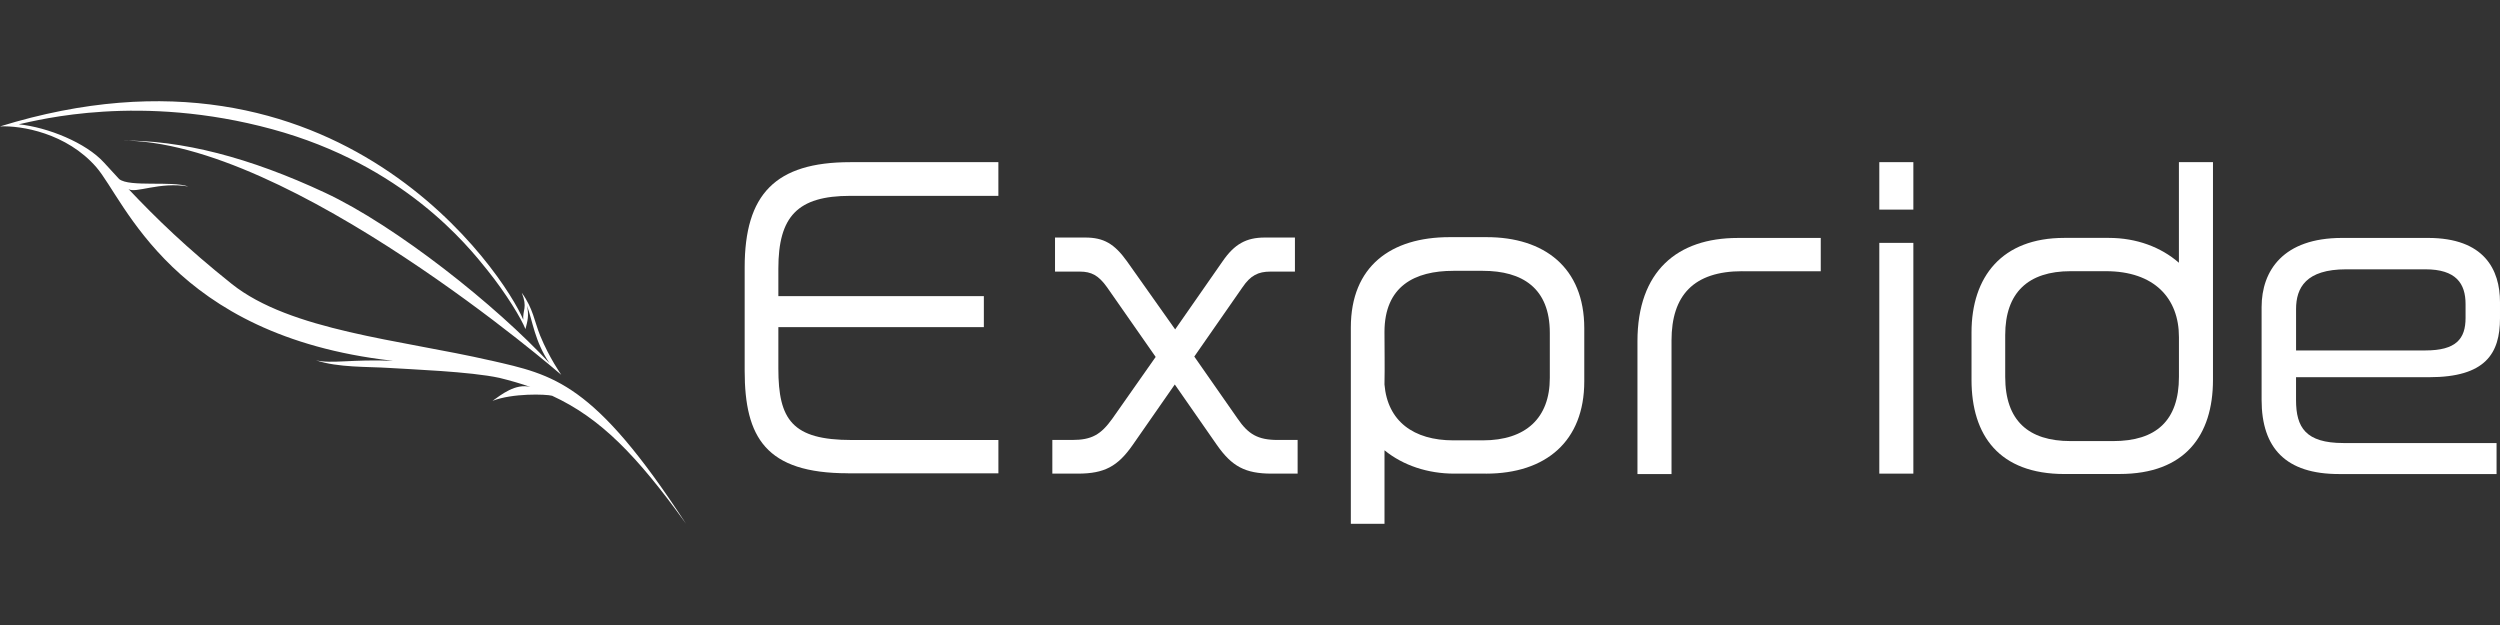
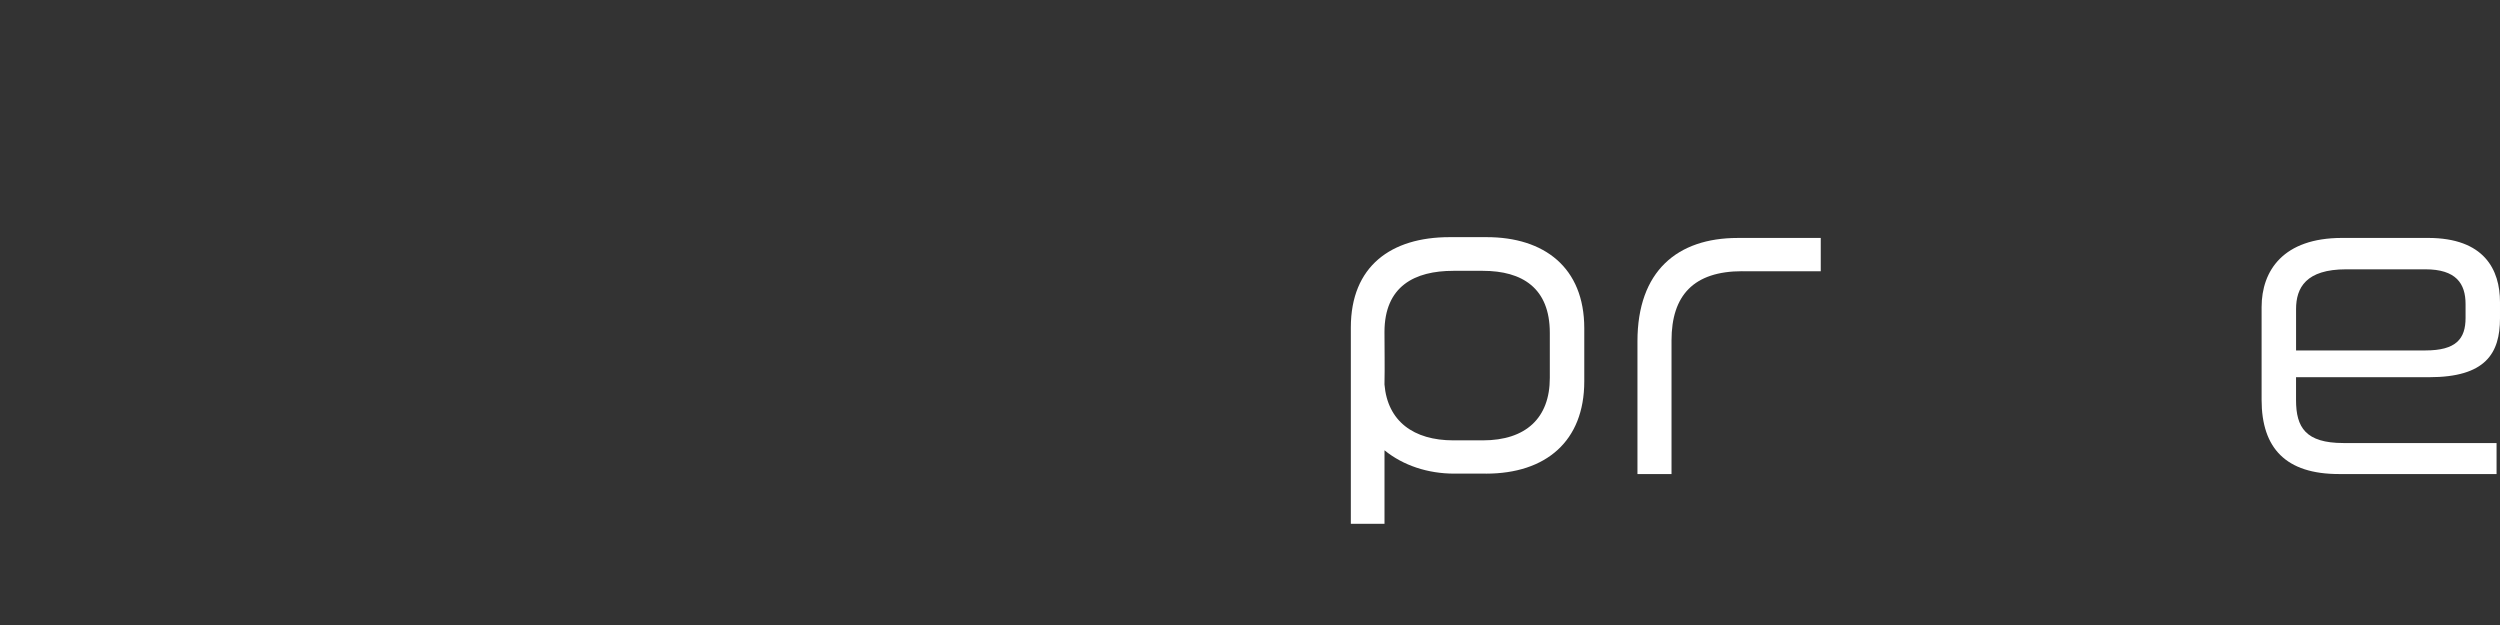
<svg xmlns="http://www.w3.org/2000/svg" id="_レイヤー_1" viewBox="0 0 1200 300">
  <rect x="0" y="0" width="1200" height="300" fill="#333333" stroke="none" />
  <defs>
    <style>.cls-1{fill:#fff;}</style>
  </defs>
-   <path class="cls-1" d="m407.03,227.17c-39.49,0-49.59-17.27-49.59-49.23v-49.59c0-35.08,14.69-50.51,50.7-50.51h71.08v16.17h-71.08c-25.35,0-34.53,9.91-34.53,34.9v13.23h98.64v14.88h-98.64v19.84c0,24.61,6.61,34.35,35.27,34.35h70.35v15.98h-72.19Z" />
-   <path class="cls-1" d="m610.37,227.34c-12.68,0-19.1-3.49-26.27-13.77l-20.2-29.02-20.2,29.02c-7.16,10.28-13.59,13.77-26.27,13.77h-12.31v-16.16h9.55c9.37,0,13.78-2.57,19.29-10.28l20.76-29.57-23.33-33.43c-4.04-5.69-7.53-7.53-13.04-7.53h-11.94v-16.35h14.51c8.82,0,13.96,2.94,20.02,11.39l23.14,32.7,22.78-32.7c5.69-8.27,11.38-11.39,20.2-11.39h14.51v16.35h-11.76c-5.88,0-9.56,1.84-13.41,7.53l-23.14,33.25,20.76,29.75c5.14,7.53,9.73,10.28,19.28,10.28h9.56v16.16h-12.49Z" />
  <path class="cls-1" d="m713.24,227.34h-15.25c-12.49,0-24.43-3.86-33.43-11.2v35.27h-16.16v-94.23c0-29.39,19.28-43.35,47.39-43.35h17.82c27.55,0,46.84,14.51,46.84,43.72v25.53c0,28.65-18.37,44.27-47.2,44.27Zm30.67-67.59c0-21.49-13.23-29.75-32.15-29.75h-14.15c-18.55,0-33.06,7.34-33.06,29.39,0,9,.19,16.16,0,25.16,1.47,17.63,13.96,26.82,33.06,26.82h14.15c20.75,0,32.15-10.83,32.15-29.94v-21.68Z" />
  <path class="cls-1" d="m836.31,130.18c-23.33,0-33.98,11.58-33.98,33.25v64.11h-16.35v-63.73c0-33.62,19.1-49.59,48.12-49.59h39.86v15.98h-37.65Z" />
-   <path class="cls-1" d="m902.07,100.61v-22.78h16.34v22.78h-16.34Zm0,126.73v-110.76h16.34v110.76h-16.34Z" />
-   <path class="cls-1" d="m1017.42,227.53h-26.45c-31.41,0-44.64-18.55-44.64-45.19v-22.78c0-26.82,14.69-45.37,44.45-45.37h21.49c13.23,0,24.98,4.41,33.61,11.93v-48.31h16.35v104.51c0,26.64-13.41,45.19-44.82,45.19Zm28.47-65.76c0-18.55-11.76-31.6-35.08-31.6h-16.9c-20.39,0-31.41,10.28-31.41,30.67v20.03c0,21.12,11.21,30.85,31.41,30.85h20.39c20.57,0,31.59-9.73,31.59-30.85v-19.1Z" />
  <path class="cls-1" d="m1166.02,181.06h-63.92v11.02c0,13.05,4.59,20.58,22.78,20.58h73.47v14.88h-75.68c-25.35,0-37.1-12.31-37.1-35.63v-44.45c0-17.63,10.47-33.25,38.57-33.25h41.33c27,0,34.53,15.24,34.53,30.85v7.72c0,16.9-6.98,28.28-33.98,28.28Zm17.45-35.08c0-9.92-4.59-16.71-19.28-16.71h-38.02c-19.29,0-24.06,8.81-24.06,19.1v19.84h62.08c14.69,0,19.28-5.51,19.28-15.61v-6.61Z" />
-   <path class="cls-1" d="m235.45,173.03c-43.4-9.95-96.03-14.27-124.2-36.74-21.66-17.27-36.31-31.52-49.58-45.56,3.17,2.32,14.89-3.63,28.72-1.21-7.84-2.83-28.24.42-33.19-3.57-2.44-2.63-4.86-5.26-7.28-7.92-8.64-9.51-26.93-16.91-40.91-18.37,9.81-2.12,58.33-14.86,121.57,2.34,63.24,17.2,93.98,55.99,103.27,67.55,9.3,11.56,16.47,23.57,18.37,28.4,1.02-3.88,1.76-6.44.73-11.2,2.78,7.39,3.66,17.05,10.83,27.59-25.4-27.59-73.7-65.94-107.74-81.83-36.16-16.91-68.94-25.4-98-25.03,80.87-.66,211.37,112.42,211.37,112.42,0,0-5.78-8.2-10.1-18.74-2.78-6.81-3.37-13.1-8.86-20.64,2.85,7.1.37,8.27.73,12.95C242.33,132.19,162.77,10.32,0,60.68c10.1-.51,31.98,3.15,46.26,19.61,13.69,15.81,36.45,80.73,141.55,92.8.32.04.62.07.94.11-19.73-.86-29.64,1.55-37.1-.26,10.69,3.59,25.03,3,34.98,3.66,9.83.65,39.18,1.73,53.1,4.78,5.27,1.29,10.21,2.72,14.88,4.37-7.16-1.83-13.91,3.63-18.21,6.66,9.58-3.74,25.65-3.24,28.6-2.45,23.04,10.62,40.46,28.28,64.28,61.44-44.28-68.07-63.46-71.43-93.83-78.39Z" />
</svg>